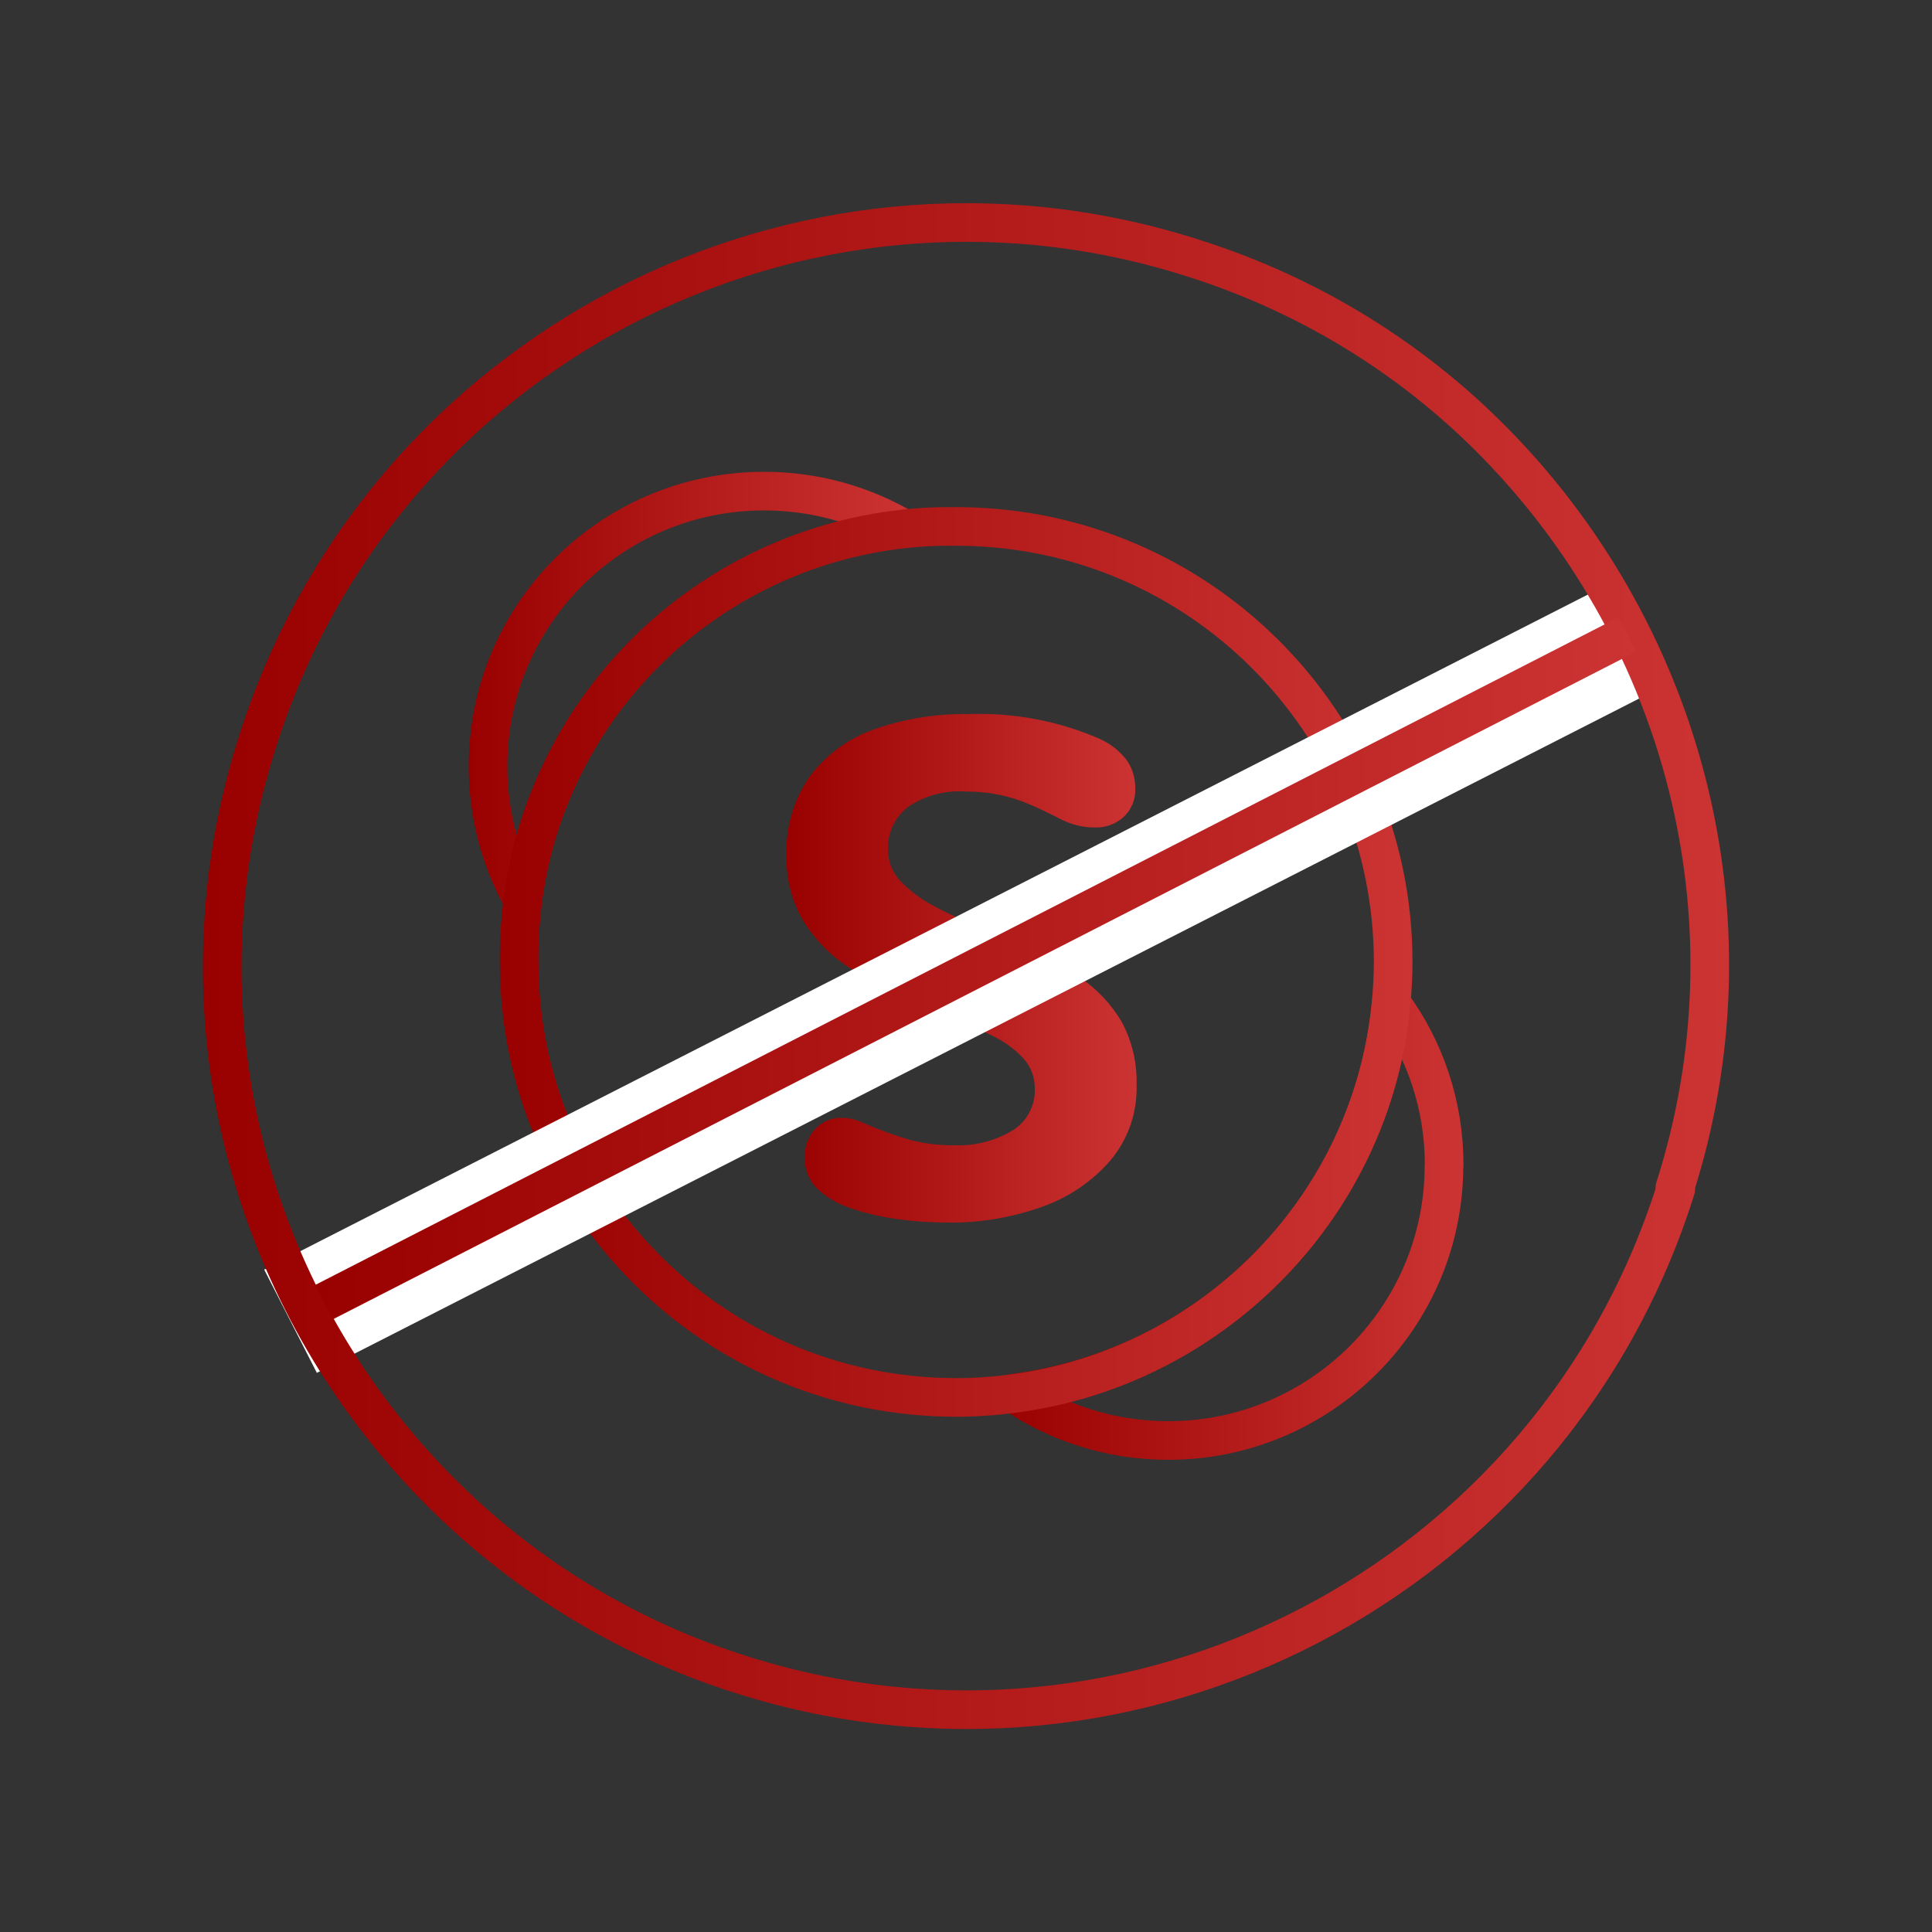
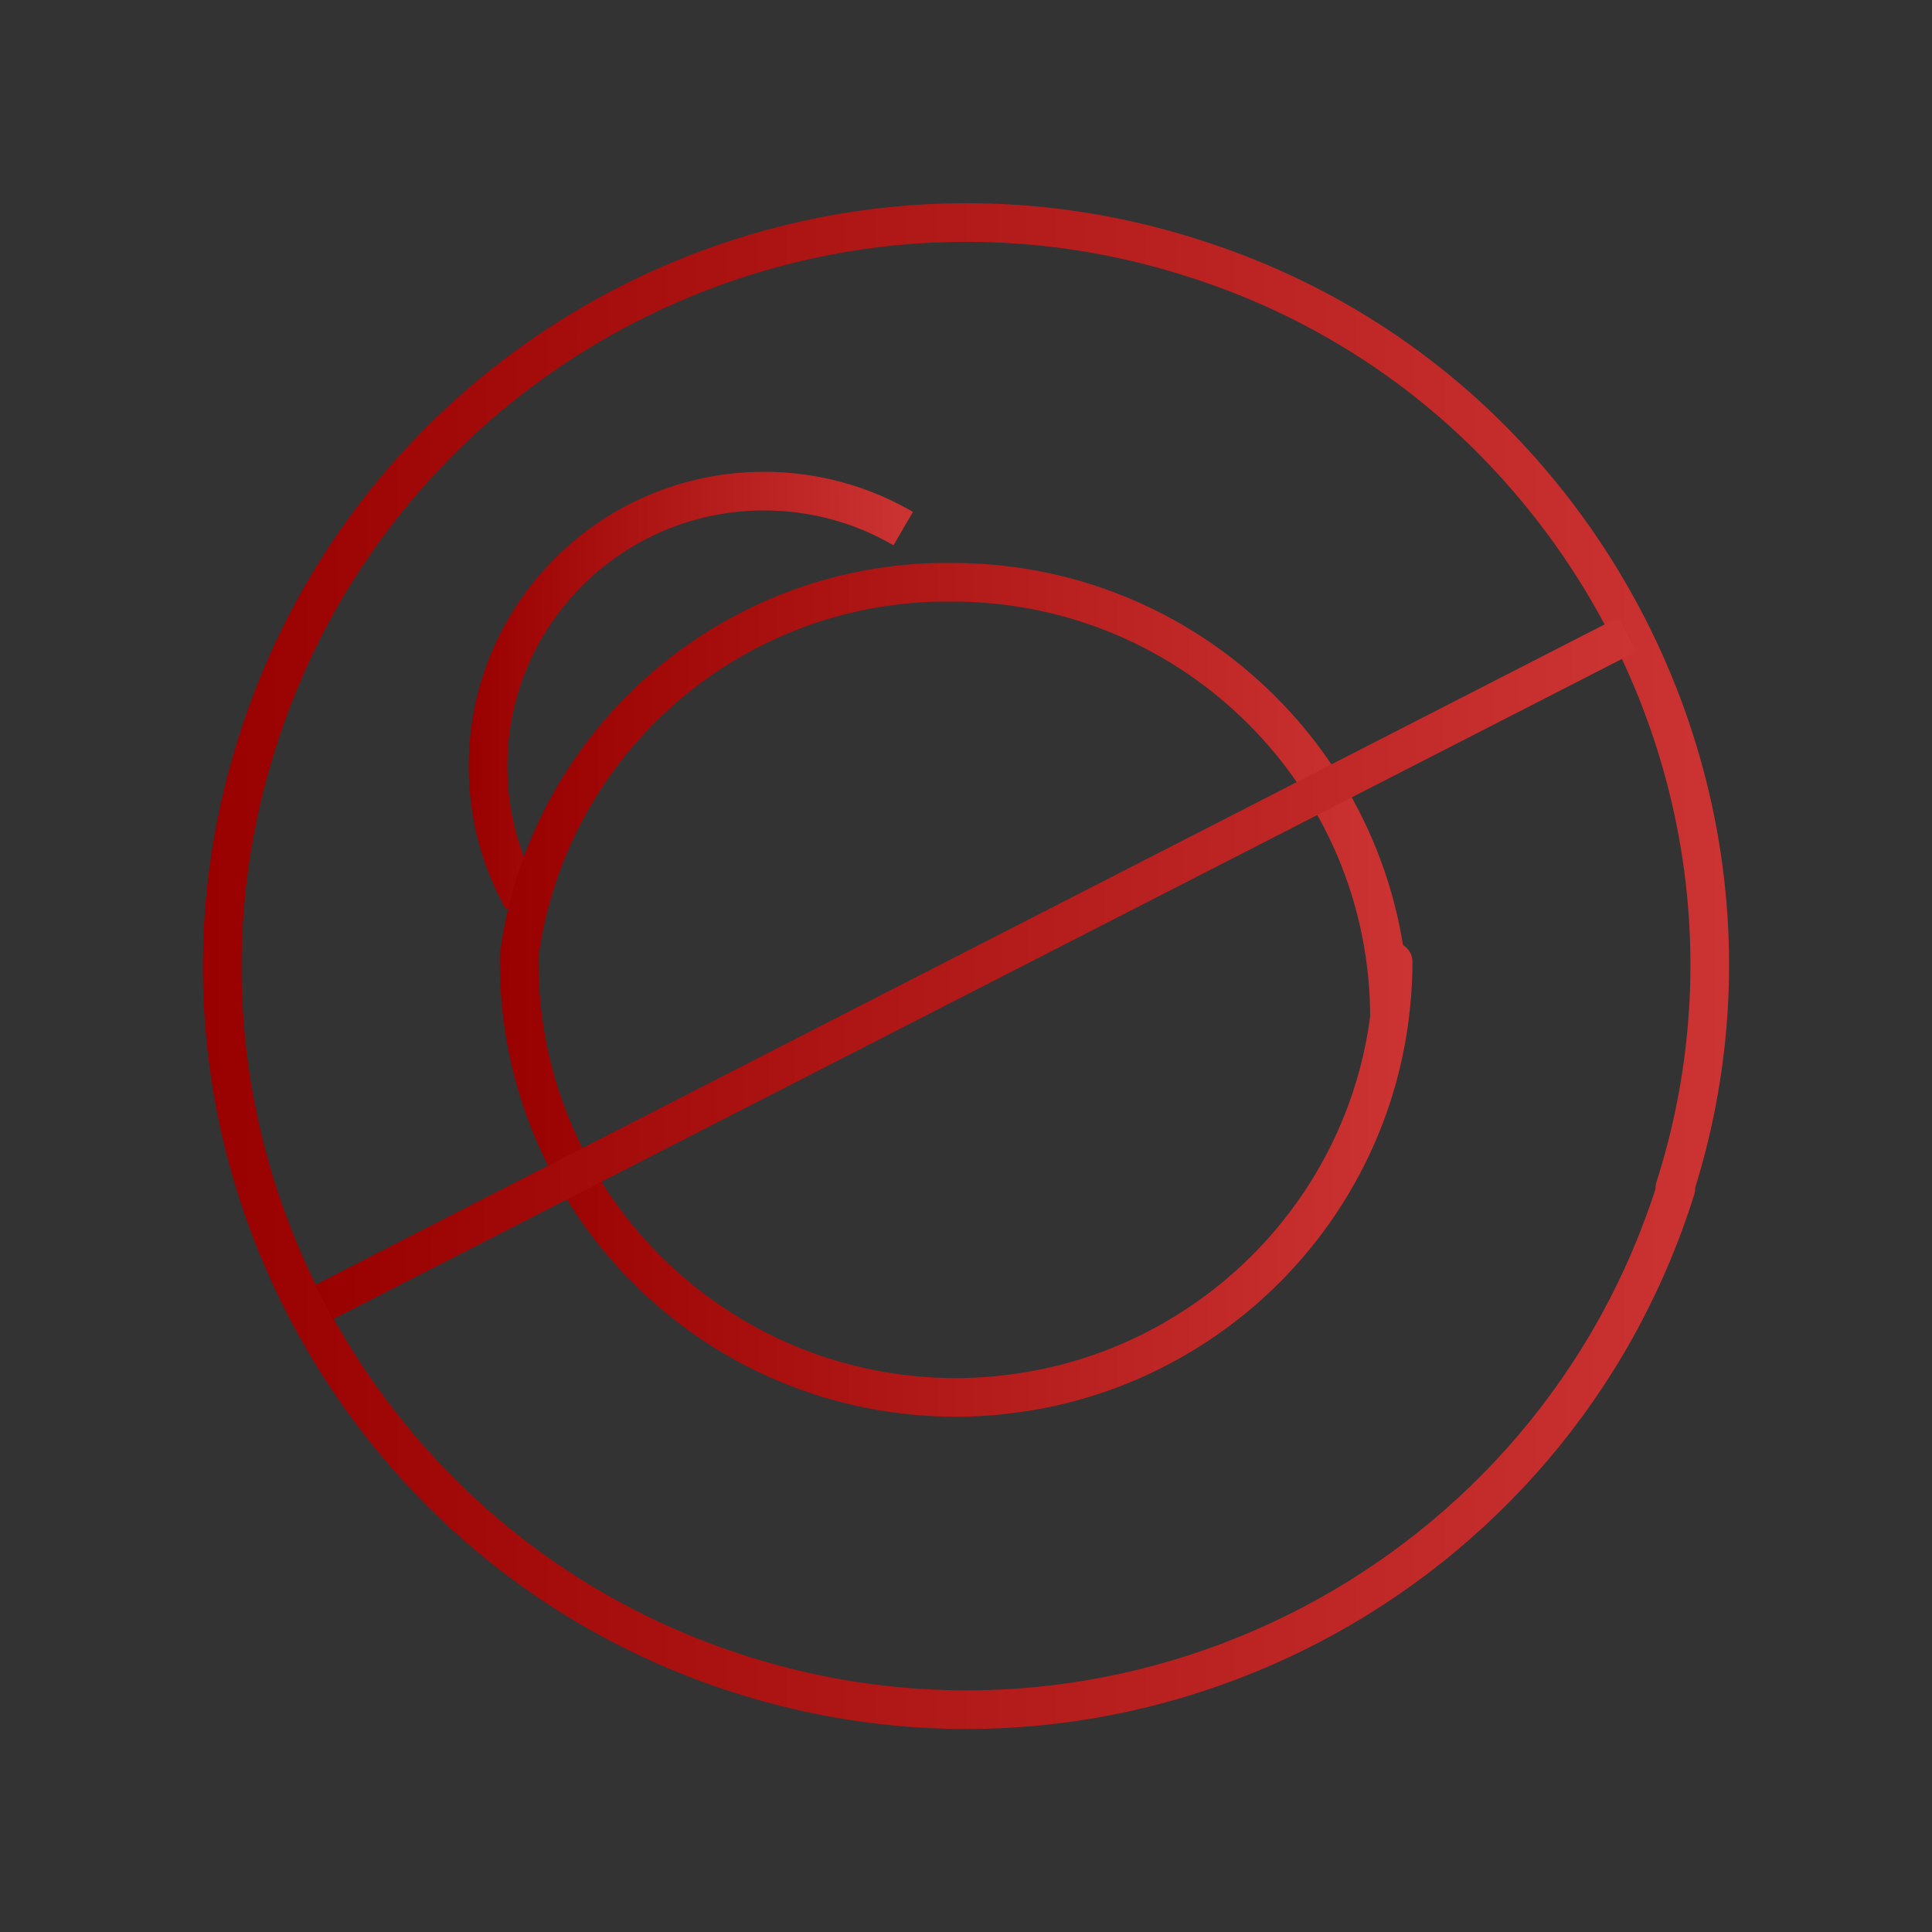
<svg xmlns="http://www.w3.org/2000/svg" xmlns:xlink="http://www.w3.org/1999/xlink" id="no-need-skype" viewBox="0 0 100 100">
  <rect x="0" y="0" width="100" height="100" fill="#333333" stroke="none" />
  <defs>
    <linearGradient id="linear-gradient" x1="51.46" y1="63.26" x2="75.74" y2="63.26" gradientUnits="userSpaceOnUse">
      <stop offset="0" stop-color="#900" />
      <stop offset="1" stop-color="#c33" />
    </linearGradient>
    <linearGradient id="linear-gradient-2" x1="24.26" y1="35.75" x2="47.25" y2="35.75" xlink:href="#linear-gradient" />
    <linearGradient id="linear-gradient-3" x1="25.87" y1="49.77" x2="73.11" y2="49.77" xlink:href="#linear-gradient" />
    <linearGradient id="linear-gradient-4" x1="40.73" y1="50.11" x2="58.84" y2="50.11" gradientUnits="userSpaceOnUse">
      <stop offset="0" stop-color="#900" />
      <stop offset="1" stop-color="#c33" />
    </linearGradient>
    <linearGradient id="linear-gradient-5" x1="10.5" y1="50" x2="89.5" y2="50" xlink:href="#linear-gradient" />
    <linearGradient id="linear-gradient-6" x1="16.31" y1="50.12" x2="84.69" y2="50.12" xlink:href="#linear-gradient" />
  </defs>
  <g>
-     <path d="M74.74,60.33c0,3.93-1.6,7.48-4.18,10.06-2.59,2.58-6.16,4.17-10.09,4.17-2.96,0-5.72-.9-8-2.45,5.06-.66,9.59-2.99,13.02-6.41,3.62-3.59,6.01-8.4,6.52-13.77,1.73,2.35,2.74,5.24,2.74,8.38Z" style="fill: none; stroke: url(#linear-gradient); stroke-linejoin: round; stroke-width: 2px;" />
    <path d="M27.06,46.58c-1.15-2.04-1.8-4.41-1.8-6.92,0-7.86,6.4-14.24,14.29-14.24,2.63,0,5.09.71,7.2,1.94" style="fill: none; stroke: url(#linear-gradient-2); stroke-linejoin: round; stroke-width: 2px;" />
-     <path d="M72.11,49.78c0,.74-.04,1.46-.11,2.17-.51,5.36-2.91,10.17-6.52,13.77-3.44,3.42-7.97,5.75-13.03,6.41-.97.13-1.96.2-2.96.2-6.25,0-11.9-2.52-15.99-6.6-4.09-4.07-6.63-9.71-6.63-15.94v-.3c0-.98.07-1.94.19-2.89h0c1.32-10.11,9.46-18.09,19.69-19.22.71-.08,1.43-.13,2.16-.13.19,0,.39,0,.58,0,.11,0,.22,0,.33,0,6.12.09,11.64,2.59,15.66,6.6,4.1,4.08,6.63,9.72,6.63,15.94Z" style="fill: none; stroke: url(#linear-gradient-3); stroke-linejoin: round; stroke-width: 2px;" />
-     <path d="M55.85,50.56c.91.61,1.67,1.41,2.22,2.35.53,1,.79,2.11.76,3.25.04,1.44-.45,2.84-1.38,3.93-.96,1.1-2.2,1.93-3.59,2.4-1.51.53-3.1.8-4.69.79-1.05,0-2.09-.07-3.12-.24-.74-.12-1.46-.3-2.17-.56-.64-.22-1.23-.59-1.7-1.08-.35-.41-.53-.92-.53-1.45-.02-.56.17-1.11.55-1.52.36-.38.86-.59,1.38-.57.35,0,.71.08,1.03.23.79.35,1.61.65,2.45.9.77.2,1.56.3,2.36.29,1.04.04,2.07-.23,2.96-.75.77-.46,1.22-1.31,1.18-2.21,0-.58-.21-1.13-.61-1.56-.47-.5-1.03-.89-1.65-1.18-.69-.35-1.72-.8-3.1-1.37-.15-.05-.3-.11-.44-.18-1.34-.53-2.63-1.19-3.84-1.97-.96-.62-1.76-1.45-2.36-2.42-.59-1.02-.88-2.19-.85-3.36-.05-1.45.36-2.86,1.18-4.06.83-1.12,1.98-1.98,3.3-2.45,1.59-.57,3.27-.84,4.96-.81,2.32-.08,4.63.35,6.76,1.28.54.24,1.02.61,1.39,1.08.31.43.46.94.46,1.47.03.57-.19,1.11-.6,1.5-.42.37-.97.57-1.53.54-.63,0-1.24-.17-1.79-.46-.68-.35-1.23-.6-1.63-.77-.46-.19-.92-.34-1.4-.44-.59-.13-1.2-.19-1.8-.19-1.07-.08-2.14.2-3.03.81-.68.53-1.05,1.35-1.02,2.21,0,.6.23,1.18.64,1.61.54.56,1.18,1.02,1.88,1.37.83.44,2,.97,3.5,1.6,1.34.53,2.63,1.2,3.84,2" style="fill: url(#linear-gradient-4);" />
+     <path d="M72.11,49.78c0,.74-.04,1.46-.11,2.17-.51,5.36-2.91,10.17-6.52,13.77-3.44,3.42-7.97,5.75-13.03,6.41-.97.13-1.96.2-2.96.2-6.25,0-11.9-2.52-15.99-6.6-4.09-4.07-6.63-9.71-6.63-15.94v-.3h0c1.32-10.11,9.46-18.09,19.69-19.22.71-.08,1.43-.13,2.16-.13.19,0,.39,0,.58,0,.11,0,.22,0,.33,0,6.12.09,11.64,2.59,15.66,6.6,4.1,4.08,6.63,9.72,6.63,15.94Z" style="fill: none; stroke: url(#linear-gradient-3); stroke-linejoin: round; stroke-width: 2px;" />
  </g>
  <g>
-     <rect x="10.8" y="47.73" width="77.72" height="6" transform="translate(-17.63 28.1) rotate(-27.02)" style="fill: #fff;" />
    <path d="M86.74,61.53c-6.36,20.27-27.98,31.55-48.24,25.19-7.75-2.42-14.23-7.11-18.88-13.11-7.47-9.62-10.29-22.61-6.32-35.13,6.36-20.27,27.98-31.55,48.24-25.19,6.68,2.07,12.36,5.8,16.73,10.57,9.02,9.82,12.76,24.04,8.42,37.63l.04.04h0Z" style="fill: none; stroke: url(#linear-gradient-5); stroke-linejoin: round; stroke-width: 2px;" />
    <line x1="84.23" y1="32.84" x2="16.77" y2="67.4" style="fill: none; stroke: url(#linear-gradient-6); stroke-linejoin: round; stroke-width: 2px;" />
  </g>
</svg>